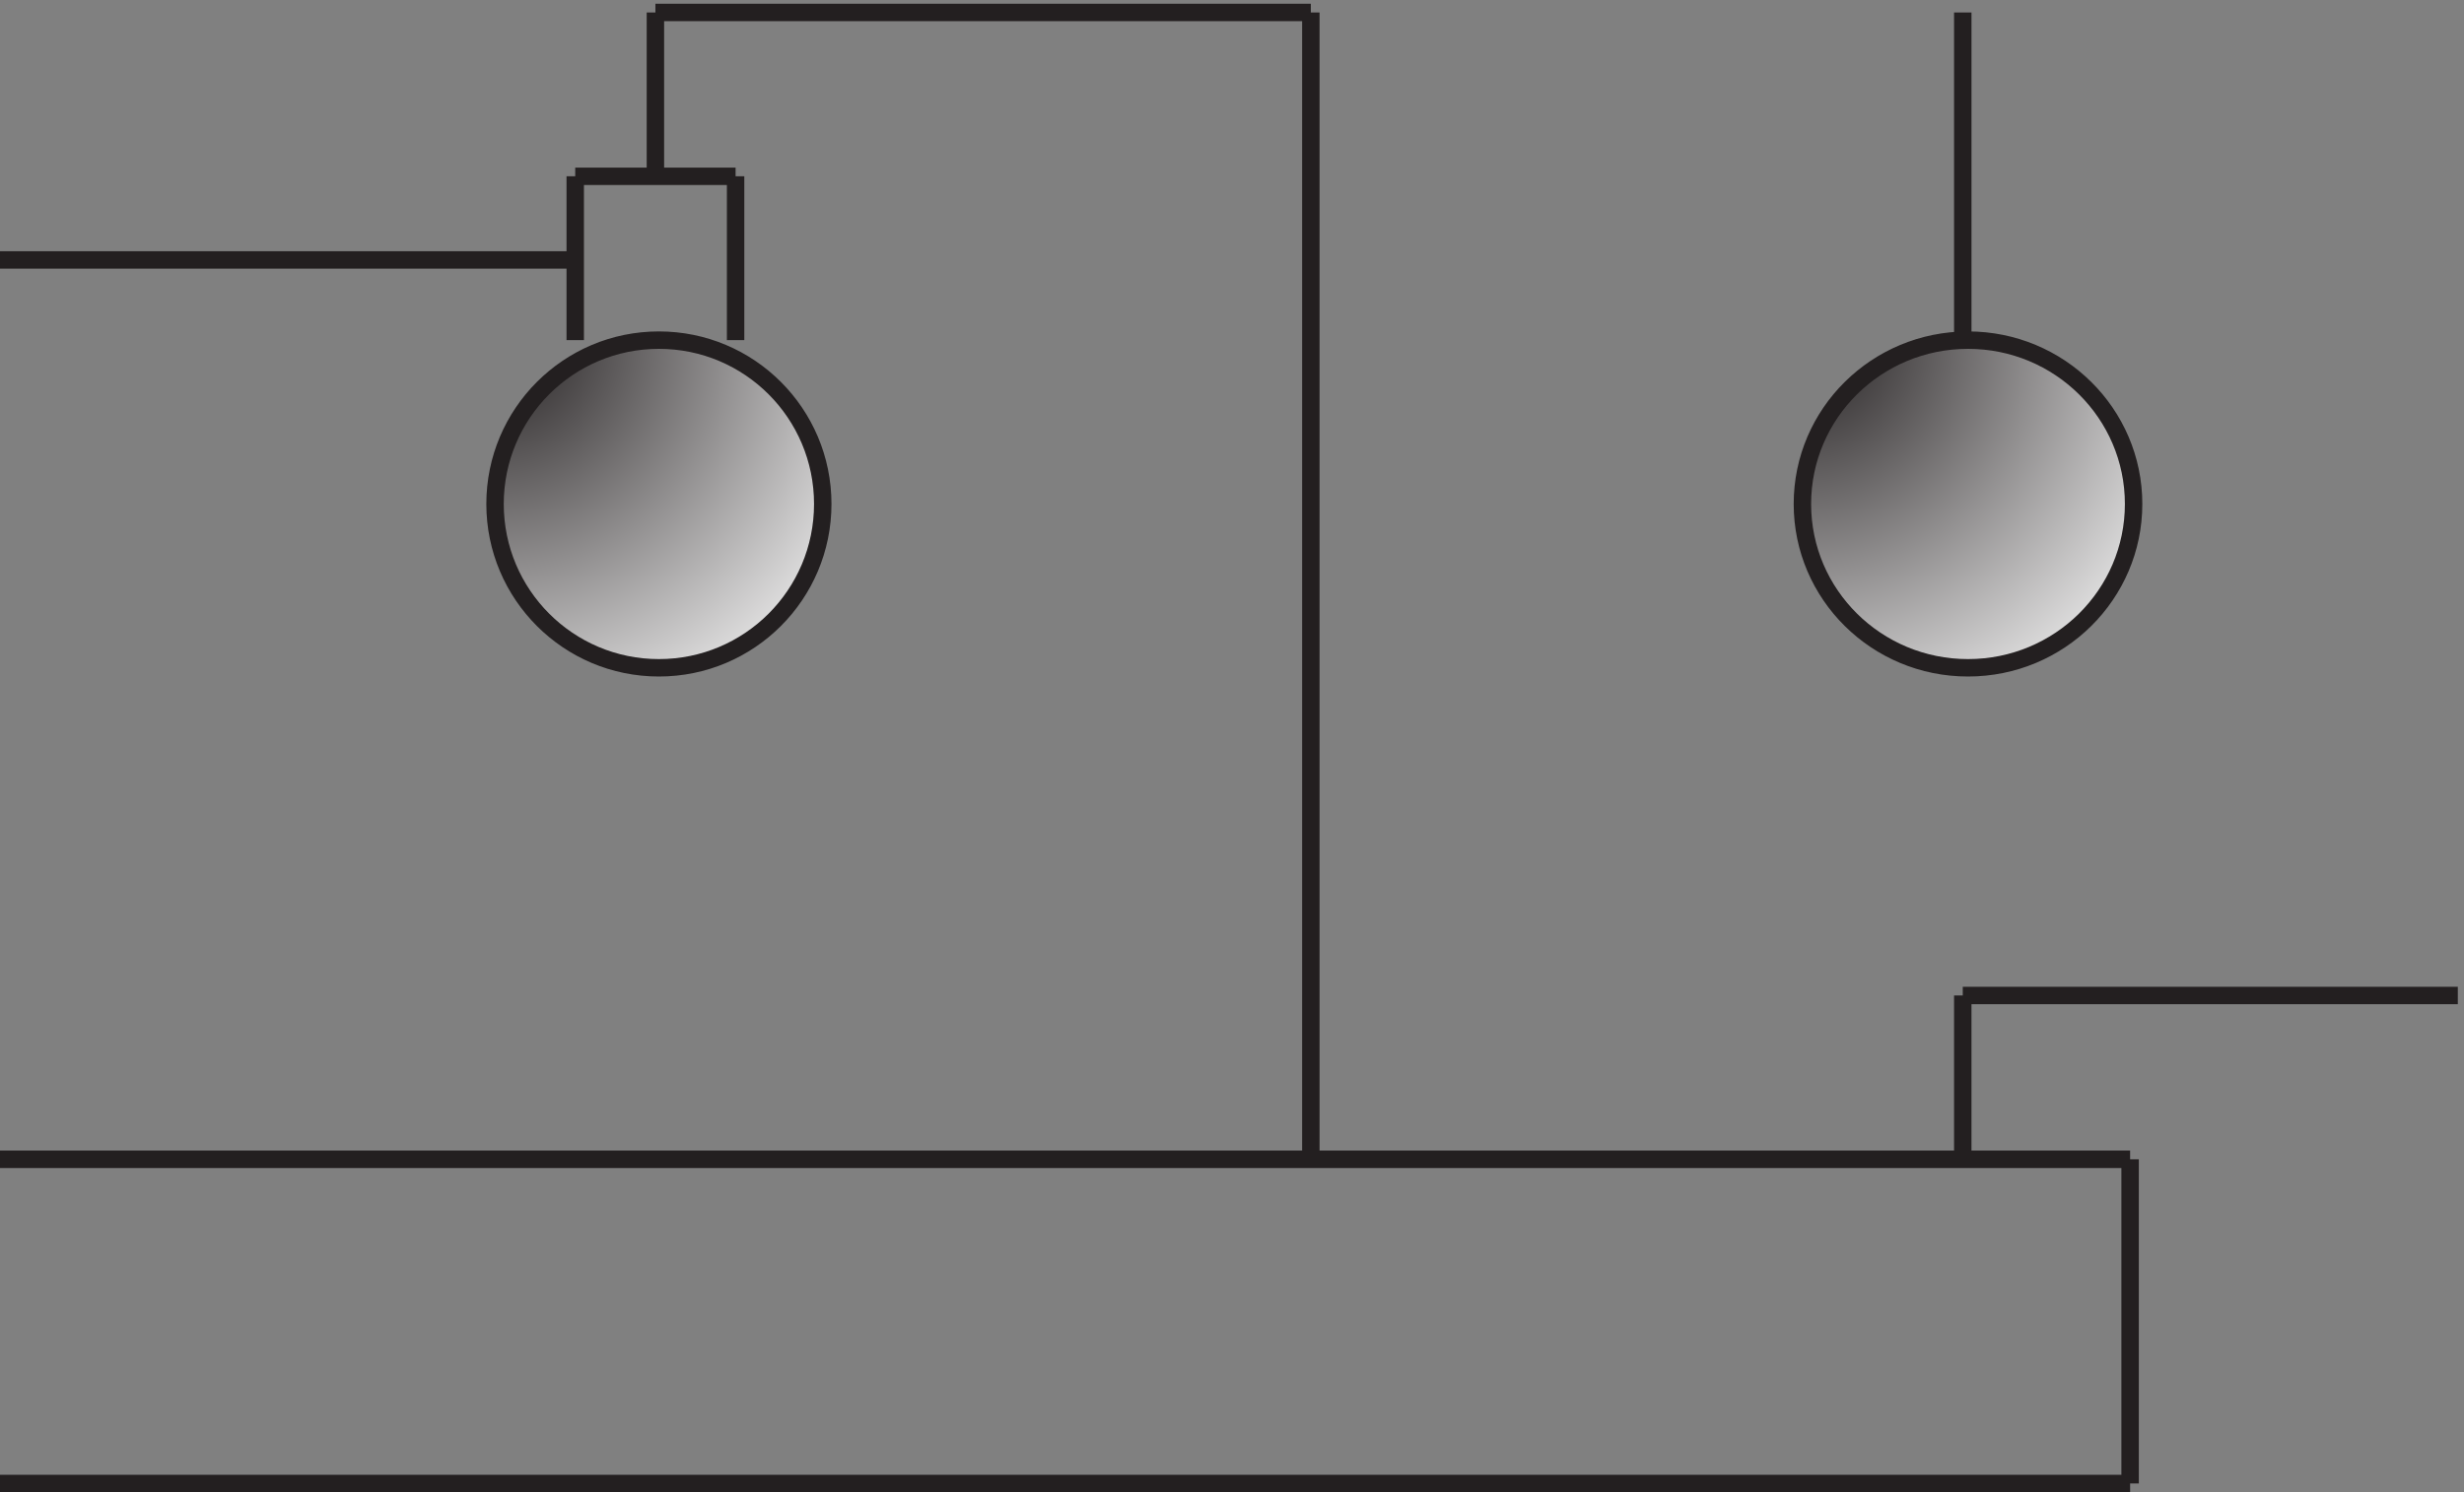
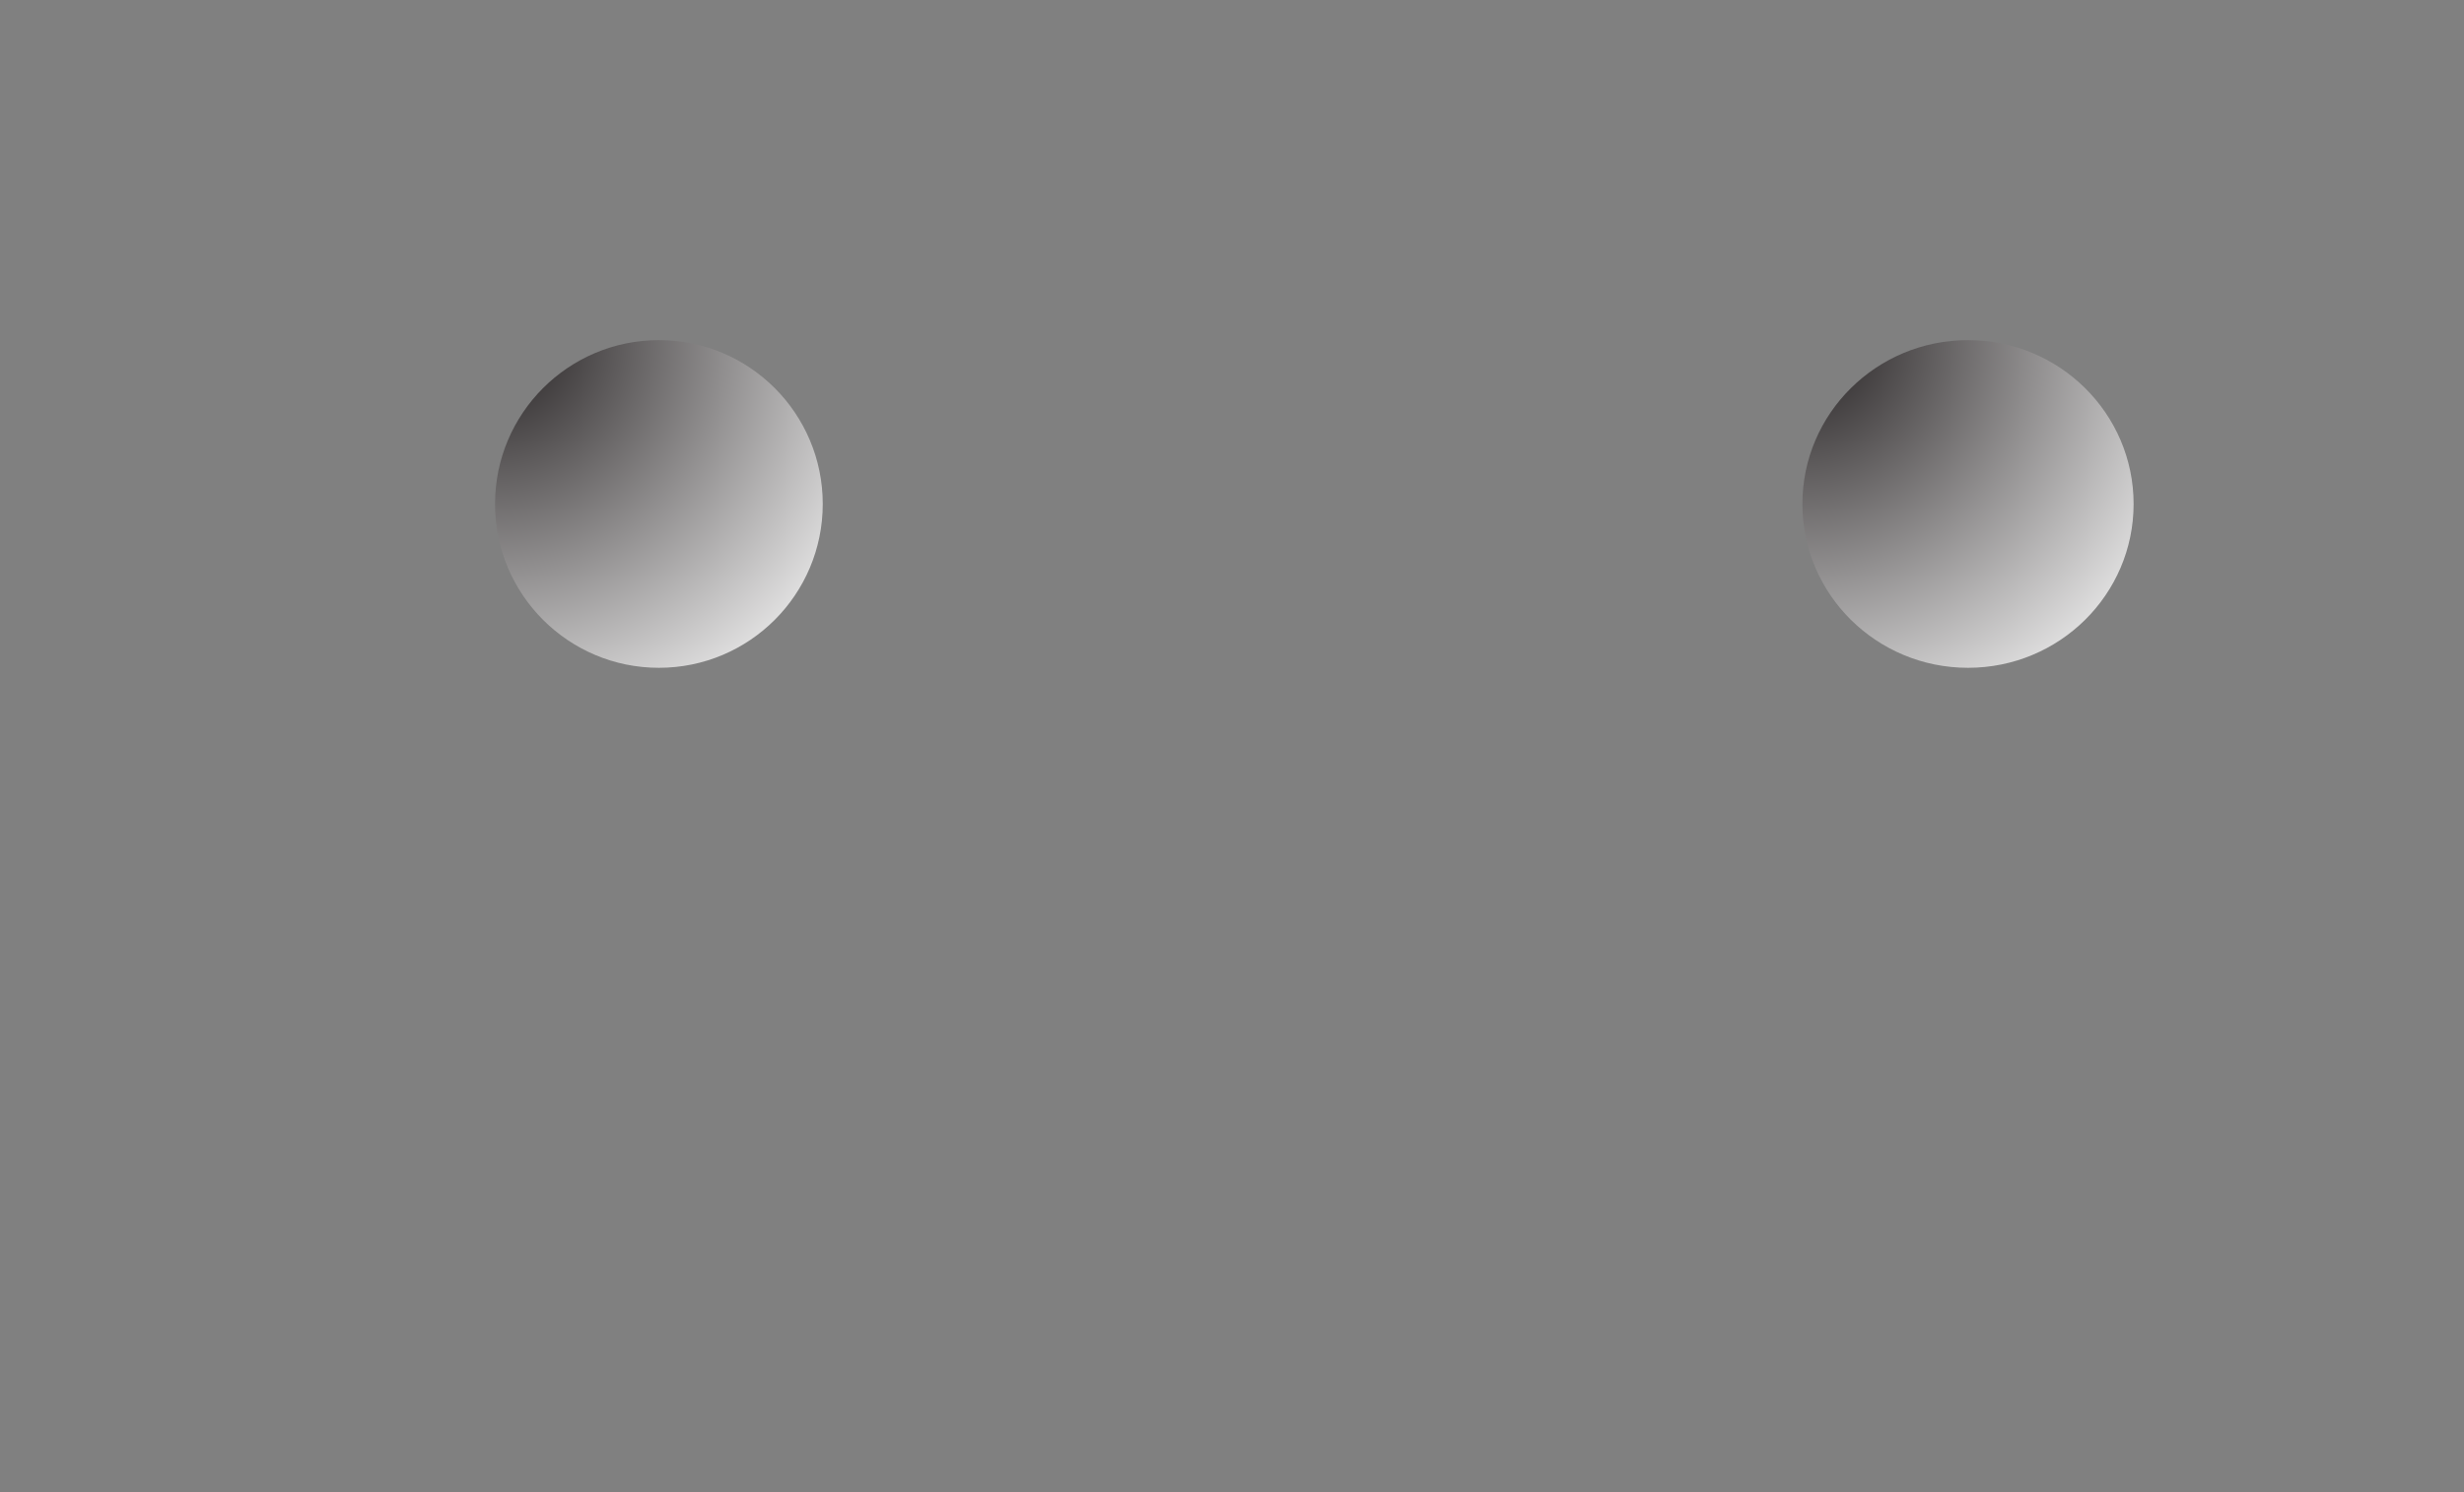
<svg xmlns="http://www.w3.org/2000/svg" xml:space="preserve" width="141" height="85.4">
  <rect width="100%" height="100%" fill="#808080" stroke="none" />
  <defs>
    <radialGradient id="a" cx="0" cy="0" r="19.94" fx="0" fy="0" gradientTransform="rotate(-45 706.49 -13.3) scale(10)" gradientUnits="userSpaceOnUse" spreadMethod="pad">
      <stop offset="0" style="stop-opacity:1;stop-color:#231f20" />
      <stop offset="1" style="stop-opacity:1;stop-color:#fff" />
    </radialGradient>
    <radialGradient id="b" cx="0" cy="0" r="20.152" fx="0" fy="0" gradientTransform="rotate(-45 987.74 -692.3) scale(10)" gradientUnits="userSpaceOnUse" spreadMethod="pad">
      <stop offset="0" style="stop-opacity:1;stop-color:#231f20" />
      <stop offset="1" style="stop-opacity:1;stop-color:#fff" />
    </radialGradient>
  </defs>
  <path d="M357.332 425.164c0-38.934-31.562-70.5-70.5-70.5-38.934 0-70.5 31.566-70.5 70.5 0 38.938 31.566 70.5 70.5 70.5 38.938 0 70.5-31.562 70.5-70.5" style="fill:url(#a);fill-opacity:1;fill-rule:evenodd;stroke:none" transform="matrix(.133 0 0 -.133 -.444 85.39)" />
-   <path d="M357.332 425.164c0-38.934-31.562-70.5-70.5-70.5-38.934 0-70.5 31.566-70.5 70.5 0 38.938 31.566 70.5 70.5 70.5 38.938 0 70.5-31.562 70.5-70.5z" style="fill:none;stroke:#231f20;stroke-width:7.5;stroke-linecap:butt;stroke-linejoin:miter;stroke-miterlimit:10;stroke-dasharray:none;stroke-opacity:1" transform="matrix(.133 0 0 -.133 -.444 85.39)" />
  <path d="M921.332 425.164c0-38.934-31.898-70.5-71.25-70.5-39.348 0-71.25 31.566-71.25 70.5 0 38.938 31.902 70.5 71.25 70.5 39.352 0 71.25-31.562 71.25-70.5" style="fill:url(#b);fill-opacity:1;fill-rule:evenodd;stroke:none" transform="matrix(.133 0 0 -.133 -.444 85.39)" />
-   <path d="M921.332 425.164c0-38.934-31.898-70.5-71.25-70.5-39.348 0-71.25 31.566-71.25 70.5 0 38.938 31.902 70.5 71.25 70.5 39.352 0 71.25-31.562 71.25-70.5zm-601.5 141.004v-70.5m-69 0v70.5m316.5-36v-316.5m280.5 282v141m72-633H3.332m0 139.5h916.5m-72 70.496h212.998m-140.998-70.496V3.668m-352.5 209.996v-70.5m280.5 0v70.5m-562.5 423.004h282m-564-106.5h247.5m0 36h69m-34.5 0v70.5m282 0v-106.5" style="fill:none;stroke:#231f20;stroke-width:7.5;stroke-linecap:butt;stroke-linejoin:miter;stroke-miterlimit:10;stroke-dasharray:none;stroke-opacity:1" transform="matrix(.133 0 0 -.133 -.444 85.39)" />
</svg>